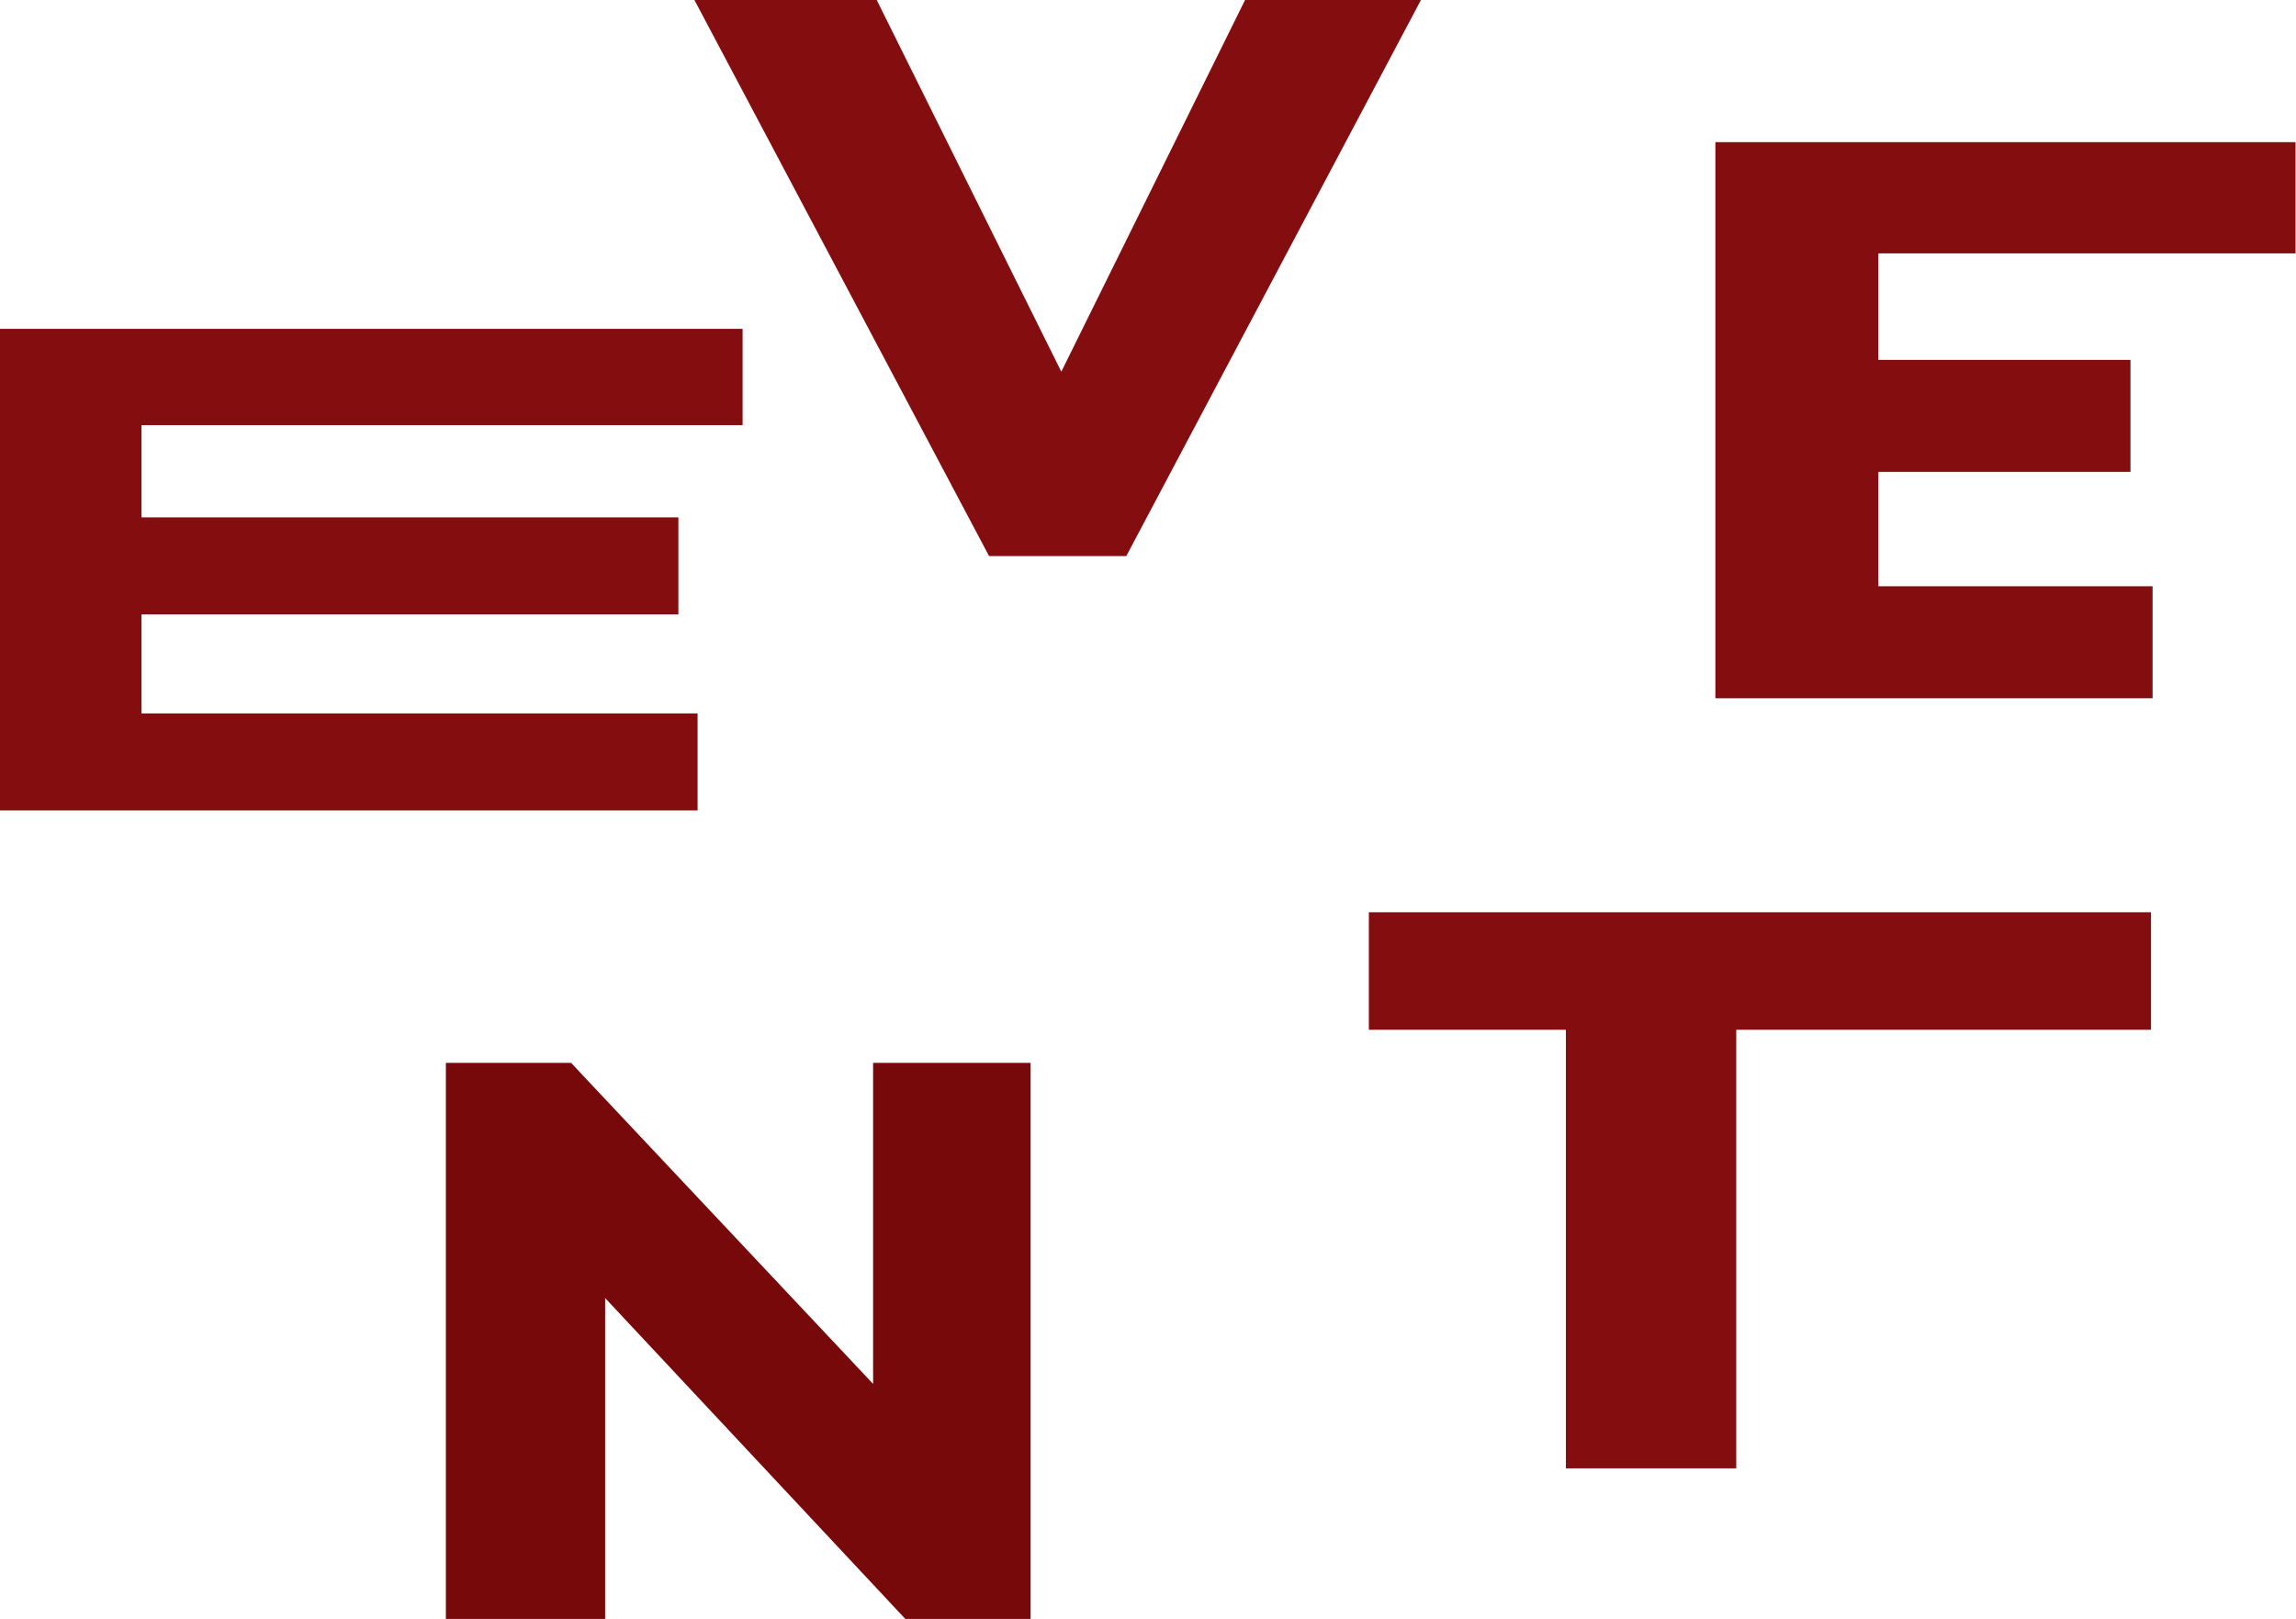
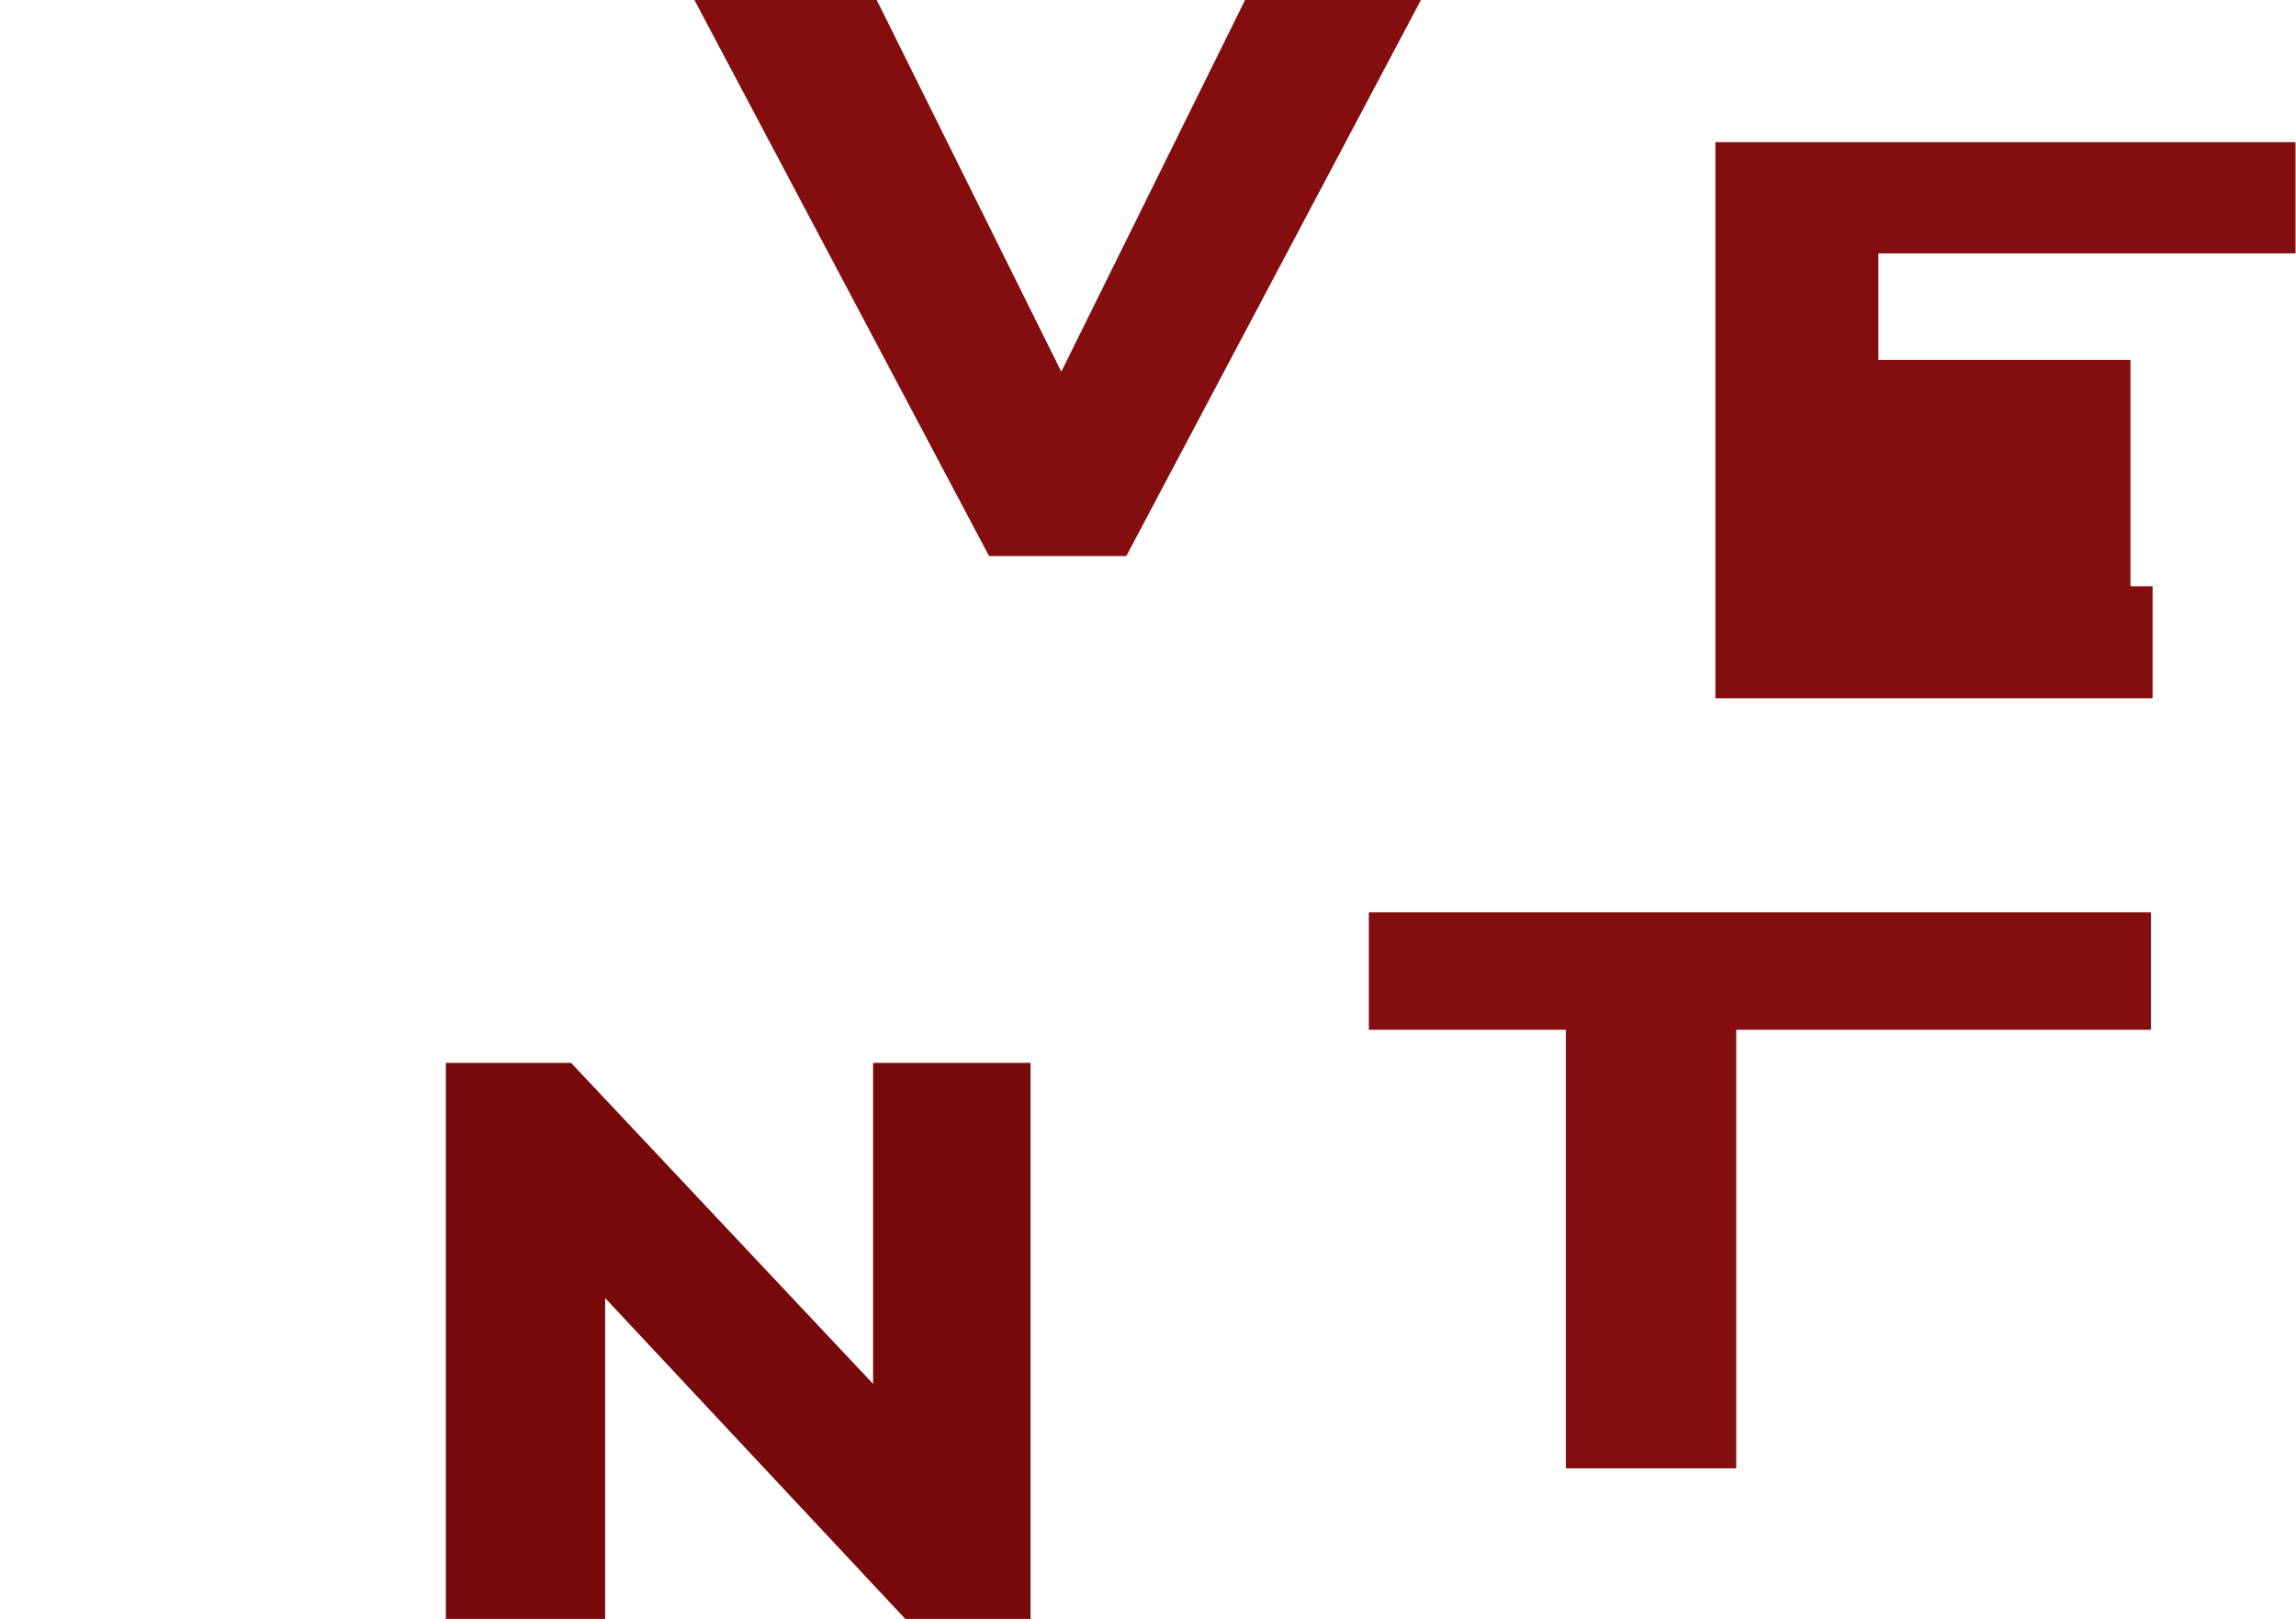
<svg xmlns="http://www.w3.org/2000/svg" width="1042" height="735" viewBox="0 0 1042 735" fill="none">
-   <path d="M64.22 323.802V278.846H307.876V234.82H64.22V192.965H337.012V149.248H68.801H21.921H0V367.824H316.584V323.802H64.22Z" fill="#840E0F" />
-   <path d="M778.497 316.921V64.514H1041.79V115.002H852.472V163.337H966.884V214.171H852.472V266.087H976.915V316.921H778.497Z" fill="#840E0F" />
+   <path d="M778.497 316.921V64.514H1041.79V115.002H852.472V163.337H966.884V214.171V266.087H976.915V316.921H778.497Z" fill="#840E0F" />
  <path d="M565.051 0L481.653 168.697L397.885 0H315.146L448.869 252.398H511.146L644.869 0H565.051Z" fill="#840E0F" />
  <path d="M467.708 734.803V482.408H396.246V628.119L259.174 482.408H202.34V734.803H274.633V589.159L410.877 734.803H467.708Z" fill="#78090A" />
  <path d="M710.655 666.441V467.387H621.226V414.043H976.192V467.387H787.964V666.441H710.655Z" fill="#840E0F" />
</svg>